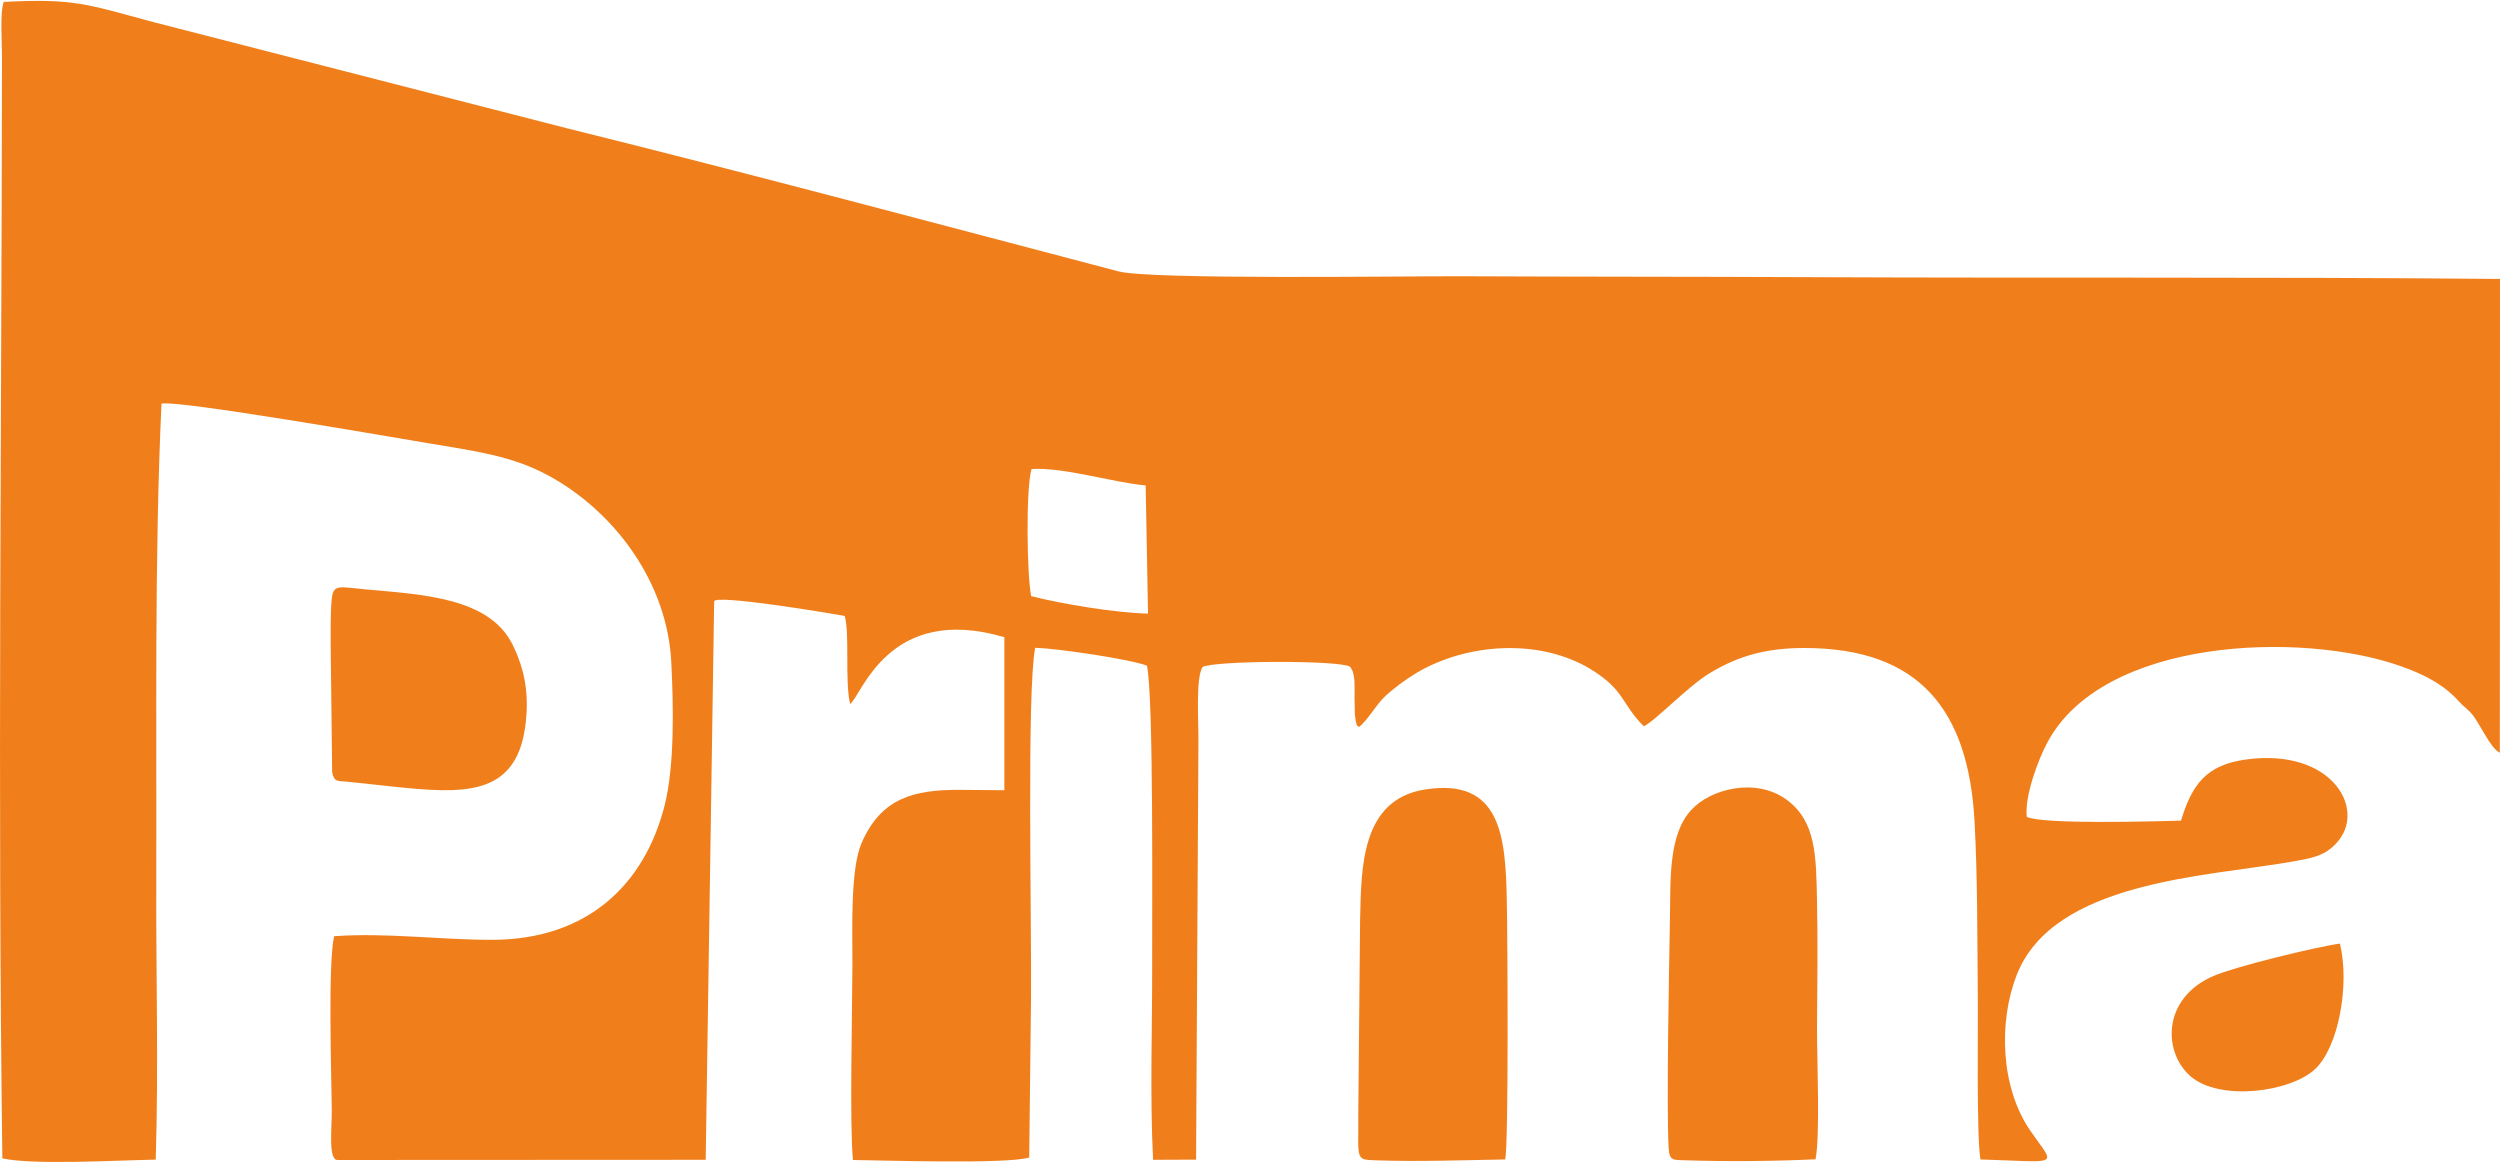
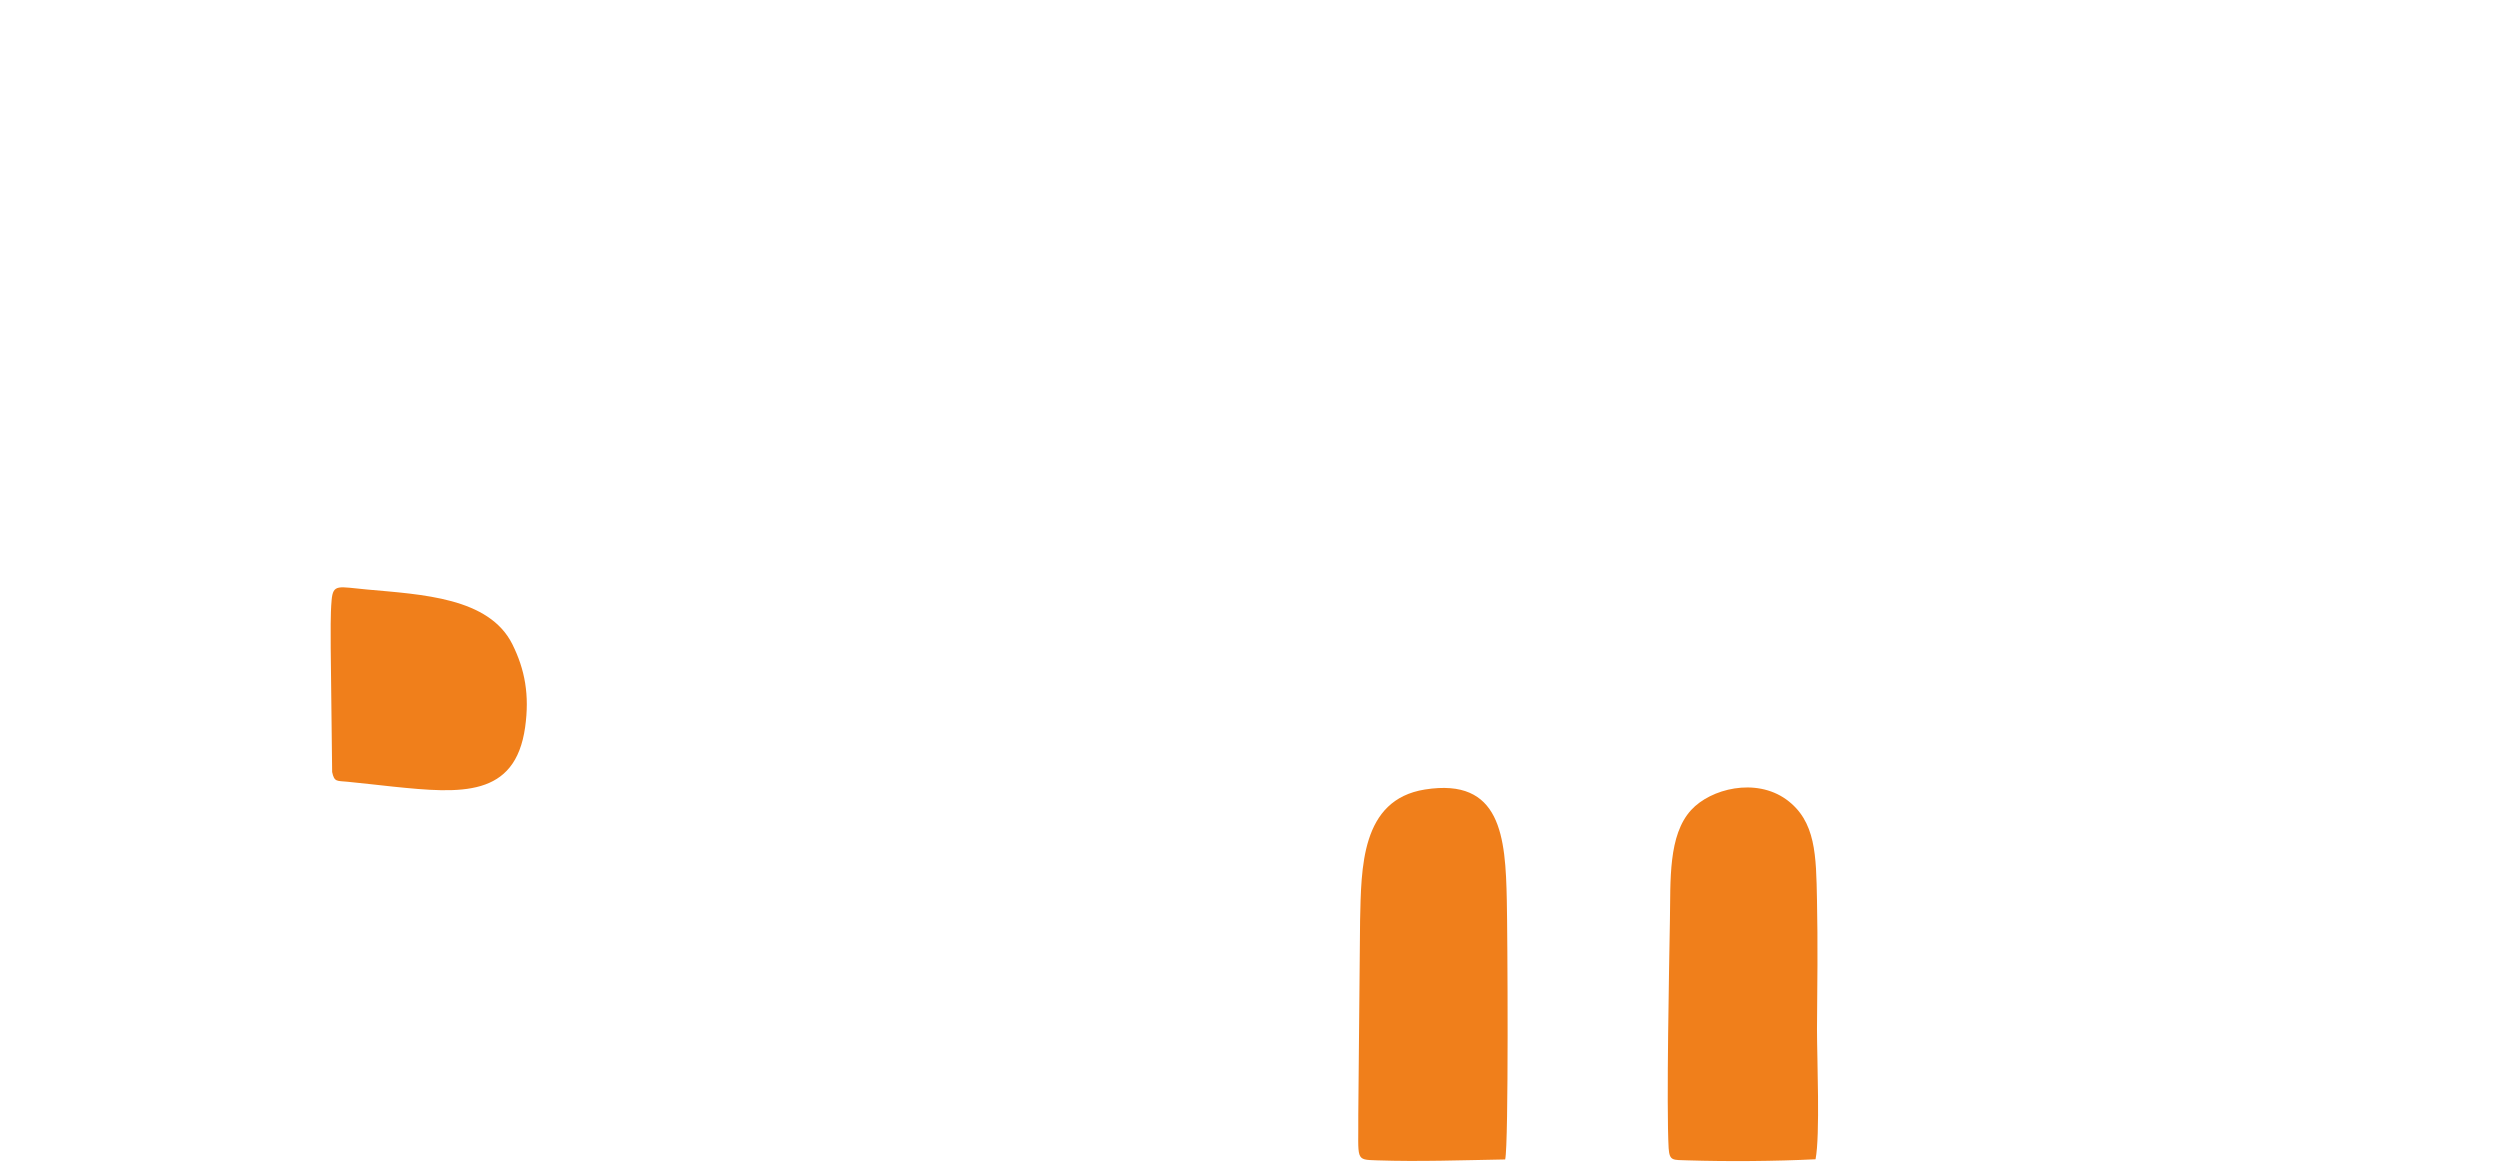
<svg xmlns="http://www.w3.org/2000/svg" xml:space="preserve" width="129px" height="60px" version="1.1" style="shape-rendering:geometricPrecision; text-rendering:geometricPrecision; image-rendering:optimizeQuality; fill-rule:evenodd; clip-rule:evenodd" viewBox="0 0 138.87 64.5">
  <defs>
    <style type="text/css">

   

    .fil0 {fill:#F07F1B}

   

  </style>
  </defs>
  <g id="Vrstva_x0020_1">
    <g id="_105553696774144">
-       <path class="fil0" d="M57.28 33.07c-0.24,-1.18 -0.3,-5.98 0.02,-7.06 1.77,-0.12 4.53,0.75 6.34,0.91l0.13 7.12c-1.88,-0.05 -4.79,-0.54 -6.49,-0.97zm-48.31 -10.69c0.77,-0.24 12.98,1.89 14.79,2.19 2.59,0.44 4.68,0.69 6.74,1.82 3.67,2.01 6.58,5.95 6.79,10.37 0.12,2.43 0.19,5.72 -0.38,7.97 -1.11,4.33 -4.25,7.43 -9.6,7.43 -2.9,0 -5.89,-0.41 -8.75,-0.2 -0.35,1.53 -0.15,7.63 -0.13,9.68 0,1.06 -0.2,2.75 0.32,2.75l20.45 -0.01 0.47 -31.02c0.04,-0.41 6.51,0.67 7.25,0.81 0.29,0.97 0,3.6 0.3,4.89 0.65,-0.46 2.12,-5.61 8.57,-3.71l0 8.5 -2.44 -0.02c-2.62,-0.02 -4.41,0.47 -5.49,2.95 -0.63,1.42 -0.51,4.86 -0.51,6.65 -0.01,2.86 -0.16,9.05 0.03,10.96 1.31,0.01 8.6,0.25 9.79,-0.14l0.1 -8.74c0.04,-4.33 -0.24,-17.07 0.23,-19.57 1.15,0.02 5.29,0.63 6.21,0.99 0.38,1.76 0.28,13.78 0.29,16.5 0.01,3.64 -0.13,7.31 0.05,10.95l2.39 -0.01 0.13 -23.33c0.01,-0.91 -0.16,-3.45 0.23,-4.03 0.58,-0.37 7.66,-0.39 8.19,-0.02 0.33,0.39 0.24,1.14 0.25,1.74 0.01,0.3 0.01,0.62 0.02,0.91 0.01,0.05 0.04,0.34 0.05,0.38 0.13,0.43 0.01,0.14 0.18,0.32 0.48,-0.38 0.93,-1.2 1.41,-1.67 0.45,-0.43 1.14,-0.95 1.79,-1.34 2.8,-1.66 6.85,-1.93 9.69,-0.19 1.88,1.15 1.69,1.93 2.93,3.16 0.66,-0.32 2.51,-2.28 3.69,-2.97 1.56,-0.94 3.11,-1.38 5.22,-1.38 6.4,0 9.12,3.45 9.46,9.61 0.17,3.09 0.15,6.28 0.18,9.37 0.03,1.82 -0.08,8.13 0.15,9.43 4.56,0.14 4.16,0.43 2.76,-1.61 -1.65,-2.41 -1.76,-6.03 -0.75,-8.63 2.03,-5.21 10.47,-5.46 15.22,-6.29 1.21,-0.21 1.88,-0.32 2.55,-1.05 1.71,-1.86 -0.25,-5.28 -5.01,-4.64 -2.23,0.3 -3.02,1.39 -3.63,3.4 -1.46,0.04 -7.69,0.22 -8.57,-0.21 -0.12,-1.19 0.65,-3.2 1.13,-4.1 3.07,-5.84 14.1,-6.24 19.65,-4.27 1.42,0.5 2.43,1.07 3.23,1.96 0.23,0.26 0.38,0.34 0.65,0.62 0.49,0.52 1.06,1.96 1.62,2.23l0.01 -26.32c-12.84,-0.12 -25.7,-0.04 -38.54,-0.1 -6.41,-0.03 -12.83,-0.02 -19.24,-0.05 -3.02,-0.01 -17.18,0.2 -18.96,-0.27 -10.13,-2.66 -20.36,-5.4 -30.6,-7.94l-23.02 -5.91c-3.69,-0.99 -4.34,-1.32 -8.3,-1.12 -0.23,0.54 -0.09,2.42 -0.1,3.14 -0.02,20.36 -0.25,40.74 0.02,61.1 1.74,0.38 6.27,0.11 8.52,0.07 0.16,-5.18 0.01,-10.39 0.03,-15.57 0.03,-8.51 -0.11,-17.89 0.29,-26.42z" />
      <path class="fil0" d="M100.85 64.35c0.26,-1.33 0.08,-5.58 0.08,-7.22 0.02,-2.39 0.05,-4.79 0,-7.17 -0.05,-2.48 -0.05,-4.4 -1.71,-5.6 -1.7,-1.22 -4.19,-0.6 -5.28,0.59 -1.28,1.4 -1.14,3.89 -1.18,6.16 -0.04,2.36 -0.2,10.31 -0.07,12.63 0.05,0.72 0.24,0.64 1.04,0.67 2.23,0.07 4.89,0.05 7.12,-0.06z" />
      <path class="fil0" d="M83.61 64.36c0.2,-0.88 0.13,-12.61 0.09,-14.4 -0.07,-3.53 -0.32,-6.82 -4.55,-6.15 -3.57,0.57 -3.53,4.38 -3.6,7.26l-0.1 10.81c0.02,2.54 -0.2,2.49 1.04,2.53 2.33,0.08 4.78,-0.01 7.12,-0.05z" />
      <path class="fil0" d="M29.17 40.35c0.25,-1.79 -0.01,-3.2 -0.71,-4.61 -1.3,-2.6 -5.02,-2.76 -8.08,-3.04 -1.58,-0.14 -1.88,-0.34 -1.96,0.6 -0.07,0.78 -0.05,1.85 -0.05,2.65l0.08 6.89c0.12,0.57 0.27,0.48 0.86,0.54 0.81,0.08 1.68,0.18 2.52,0.27 3.78,0.39 6.79,0.61 7.34,-3.3z" />
-       <path class="fil0" d="M129.98 52.37c-1.38,0.19 -5.87,1.29 -7.03,1.8 -2.86,1.24 -2.81,4.23 -1.27,5.57 1.6,1.39 5.51,0.9 6.91,-0.39 1.32,-1.23 1.94,-4.7 1.39,-6.98z" />
    </g>
  </g>
</svg>